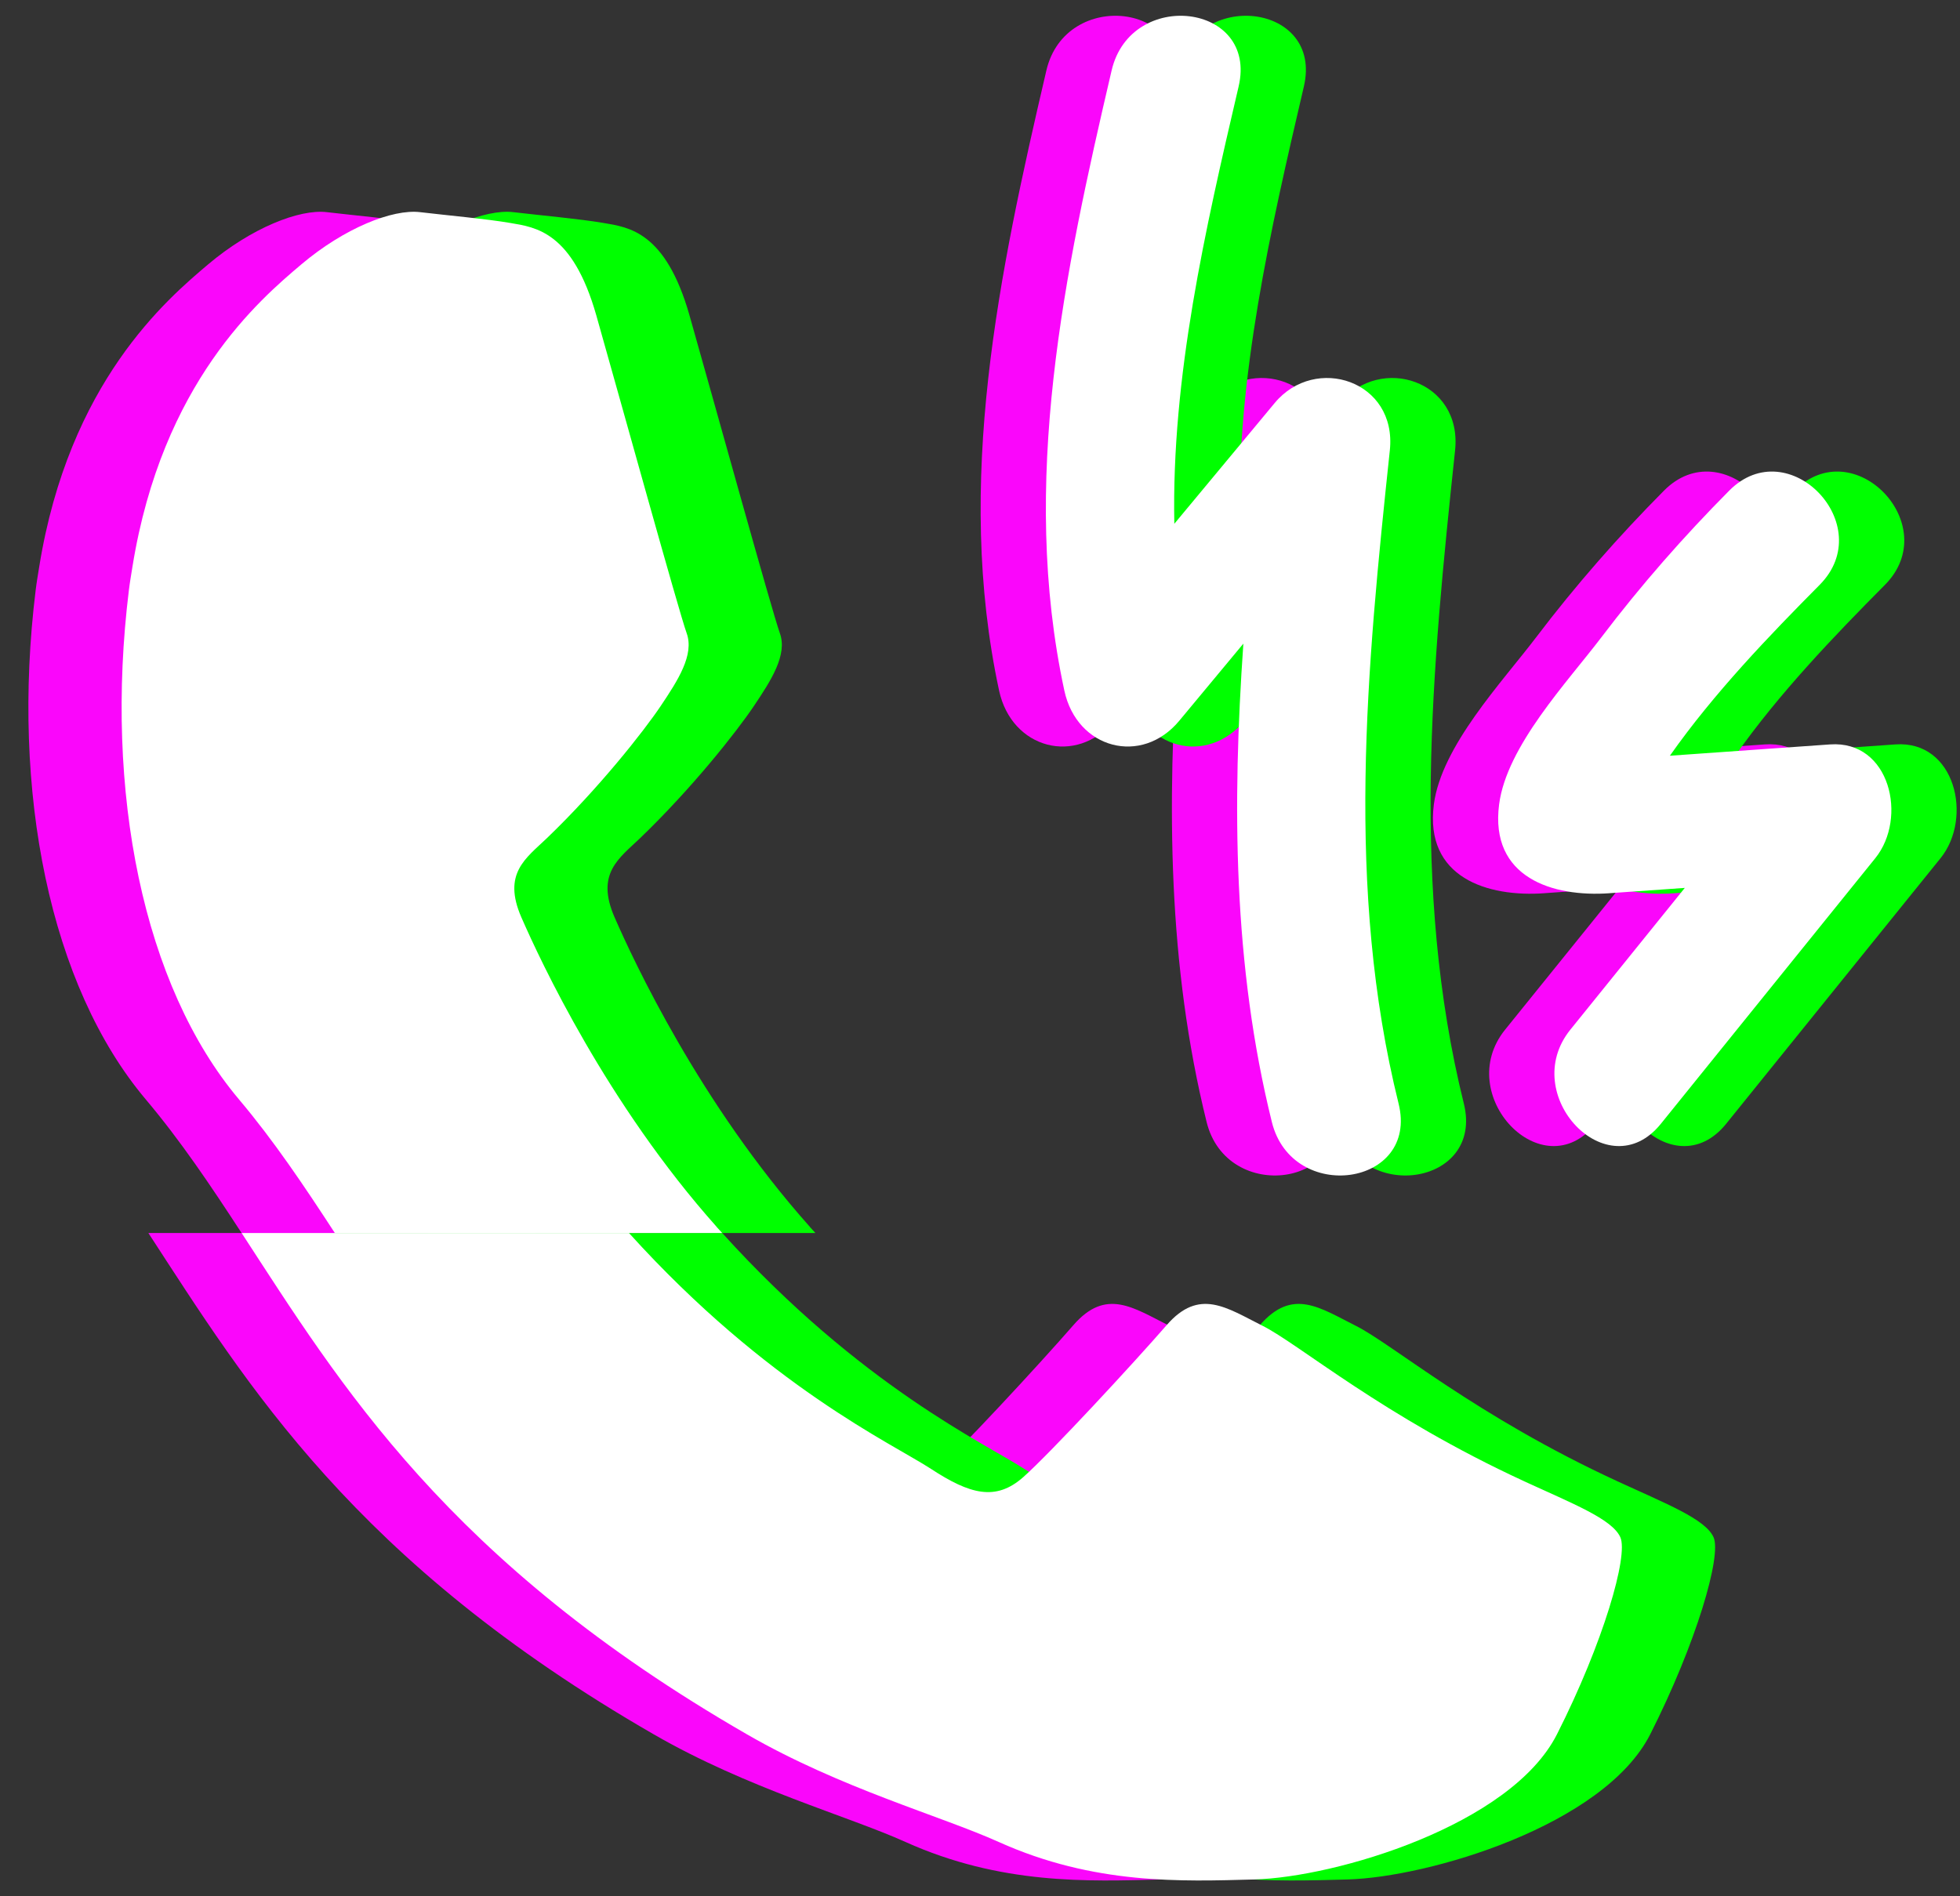
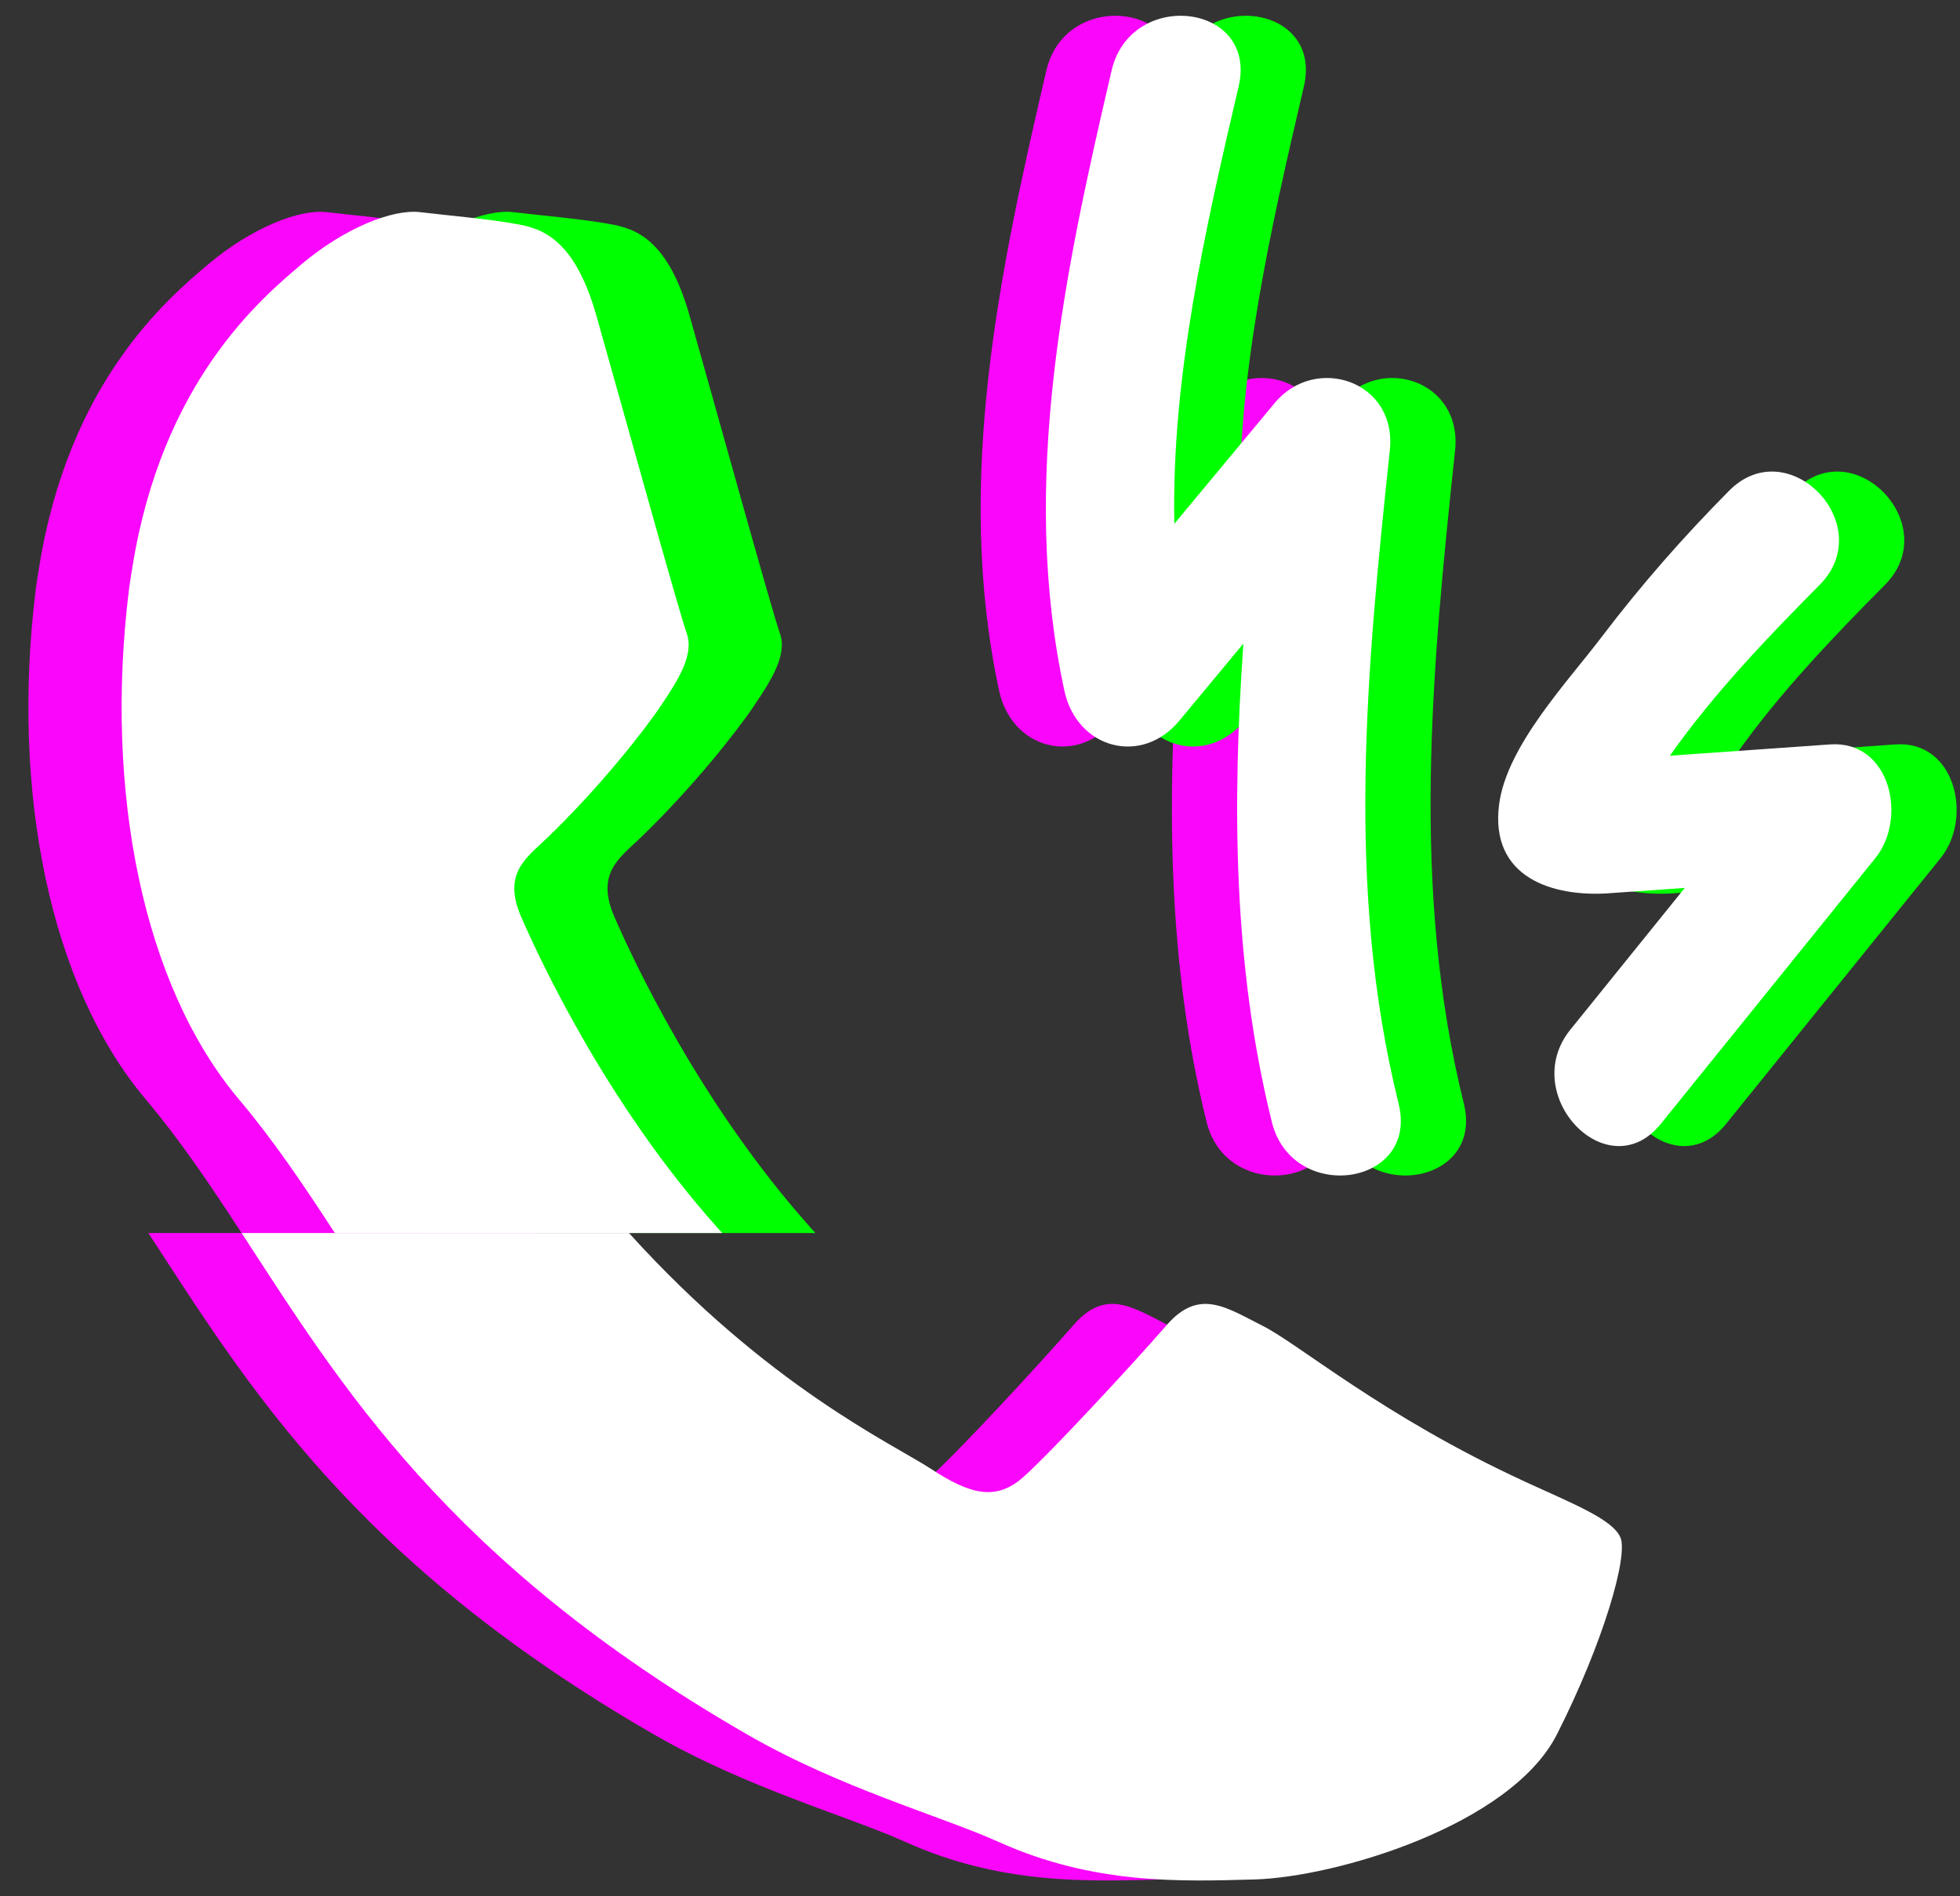
<svg xmlns="http://www.w3.org/2000/svg" width="62" height="60" viewBox="0 0 62 60" fill="none">
  <rect x="0" y="0" width="62" height="60" fill="#333333" stroke="none" />
  <g clip-path="url(#clip0_33_487)">
    <path d="M19.721 38.819C16.248 34.922 14.148 30.411 13.543 29.025C12.939 27.638 13.683 27.16 14.352 26.519C15.985 24.95 17.409 23.146 17.952 22.337C18.495 21.526 19.02 20.718 18.771 20.032C18.523 19.345 16.685 12.697 15.912 9.976C15.158 7.327 13.995 7.191 13.194 7.055C12.436 6.925 11.216 6.817 10.341 6.713C9.468 6.608 7.941 7.217 6.58 8.368C5.274 9.473 2.182 12.094 1.241 17.93C1.202 18.176 1.159 18.418 1.128 18.675C0.344 25.042 1.576 31.189 4.614 34.79C5.717 36.098 6.667 37.516 7.642 39.014H19.896C19.837 38.95 19.779 38.886 19.72 38.821L19.721 38.819Z" fill="#FA06FB" />
    <path d="M45.252 46.863C40.806 44.813 38.141 42.527 36.993 41.951C35.846 41.376 34.986 40.74 33.953 41.93C32.92 43.119 30.29 45.966 29.42 46.737C28.548 47.509 27.729 47.28 26.498 46.475C25.283 45.681 21.34 43.872 16.947 39.013H4.693C7.812 43.801 11.195 49.41 20.683 54.878C23.646 56.587 26.812 57.456 28.642 58.281C31.661 59.642 34.427 59.53 36.727 59.468C39.291 59.398 44.839 57.763 46.303 54.873C47.767 51.981 48.567 49.218 48.306 48.639C48.045 48.06 46.791 47.573 45.252 46.864V46.863Z" fill="#FA06FB" />
    <path d="M35.238 22.807C35.915 21.993 36.591 21.179 37.268 20.365C36.913 25.442 36.939 30.541 38.169 35.504C38.814 38.105 42.827 37.541 42.177 34.918C40.49 28.11 41.168 21.147 41.9 14.25C42.134 12.044 39.542 11.205 38.261 12.749C37.202 14.024 36.142 15.298 35.083 16.573C34.991 11.916 36.057 7.275 37.117 2.736C37.733 0.1 33.708 -0.378 33.1 2.228C31.603 8.638 30.19 15.278 31.604 21.851C32.002 23.7 34.051 24.236 35.239 22.806L35.238 22.807Z" fill="#FA06FB" />
-     <path d="M48.846 28.262L51.231 28.094C50.025 29.589 48.818 31.083 47.611 32.579C45.945 34.642 48.794 37.639 50.472 35.56C52.734 32.757 54.996 29.955 57.258 27.152C58.285 25.879 57.725 23.42 55.828 23.554C54.411 23.654 52.995 23.754 51.578 23.854C51.305 23.873 51.032 23.892 50.759 23.912C52.152 21.931 53.903 20.113 55.497 18.505C57.372 16.615 54.509 13.635 52.636 15.524C51.192 16.98 49.839 18.521 48.592 20.165C47.519 21.579 45.597 23.606 45.357 25.451C45.056 27.777 47.063 28.389 48.845 28.263L48.846 28.262Z" fill="#FA06FB" />
    <path d="M25.619 38.819C22.145 34.922 20.046 30.411 19.441 29.025C18.836 27.638 19.581 27.16 20.249 26.519C21.882 24.95 23.307 23.146 23.849 22.337C24.393 21.526 24.917 20.718 24.668 20.032C24.421 19.345 22.583 12.697 21.81 9.976C21.056 7.327 19.892 7.191 19.092 7.055C18.333 6.925 17.113 6.817 16.239 6.713C15.365 6.608 13.838 7.217 12.477 8.368C11.171 9.473 8.079 12.094 7.139 17.93C7.099 18.176 7.057 18.418 7.025 18.675C6.242 25.042 7.474 31.189 10.511 34.79C11.614 36.098 12.565 37.516 13.54 39.014H25.794C25.735 38.95 25.677 38.886 25.618 38.821L25.619 38.819Z" fill="#00FF00" />
-     <path d="M51.151 46.863C46.704 44.813 44.04 42.527 42.891 41.951C41.744 41.376 40.884 40.74 39.852 41.93C38.818 43.119 36.189 45.966 35.318 46.737C34.447 47.509 33.628 47.28 32.396 46.475C31.182 45.681 27.239 43.872 22.845 39.013H10.592C13.711 43.801 17.094 49.41 26.581 54.878C29.544 56.587 32.71 57.456 34.541 58.281C37.559 59.642 40.326 59.53 42.625 59.468C45.189 59.398 50.737 57.763 52.202 54.873C53.665 51.981 54.466 49.218 54.204 48.639C53.943 48.06 52.689 47.573 51.151 46.864V46.863Z" fill="#00FF00" />
    <path d="M39.367 22.807C40.043 21.993 40.719 21.179 41.396 20.365C41.041 25.442 41.067 30.541 42.297 35.504C42.942 38.105 46.955 37.541 46.305 34.918C44.618 28.11 45.296 21.147 46.028 14.25C46.262 12.044 43.671 11.205 42.389 12.749C41.33 14.024 40.271 15.298 39.212 16.573C39.119 11.916 40.186 7.275 41.245 2.736C41.861 0.1 37.836 -0.378 37.228 2.228C35.731 8.638 34.318 15.278 35.732 21.851C36.13 23.7 38.179 24.236 39.367 22.806L39.367 22.807Z" fill="#00FF00" />
    <path d="M52.974 28.262L55.359 28.094C54.153 29.589 52.946 31.083 51.739 32.579C50.074 34.642 52.922 37.639 54.601 35.56C56.863 32.757 59.125 29.955 61.386 27.152C62.414 25.879 61.853 23.42 59.956 23.554C58.539 23.654 57.123 23.754 55.706 23.854C55.433 23.873 55.16 23.892 54.888 23.912C56.281 21.931 58.031 20.113 59.626 18.505C61.5 16.615 58.637 13.635 56.764 15.524C55.32 16.98 53.967 18.521 52.72 20.165C51.647 21.579 49.725 23.606 49.486 25.451C49.184 27.777 51.191 28.389 52.974 28.263L52.974 28.262Z" fill="#00FF00" />
    <path d="M22.67 38.819C19.197 34.922 17.098 30.411 16.492 29.025C15.888 27.638 16.632 27.16 17.301 26.519C18.934 24.95 20.358 23.146 20.901 22.337C21.444 21.526 21.969 20.718 21.72 20.032C21.473 19.345 19.634 12.697 18.862 9.976C18.107 7.327 16.944 7.191 16.143 7.055C15.385 6.925 14.165 6.817 13.29 6.713C12.417 6.608 10.89 7.217 9.529 8.368C8.223 9.473 5.131 12.094 4.19 17.93C4.151 18.176 4.108 18.418 4.077 18.675C3.294 25.042 4.526 31.189 7.563 34.79C8.666 36.098 9.616 37.516 10.592 39.014H22.845C22.786 38.95 22.728 38.886 22.669 38.821L22.67 38.819Z" fill="white" />
    <path d="M48.202 46.863C43.755 44.813 41.09 42.527 39.942 41.951C38.795 41.376 37.935 40.74 36.903 41.93C35.869 43.119 33.239 45.966 32.369 46.737C31.498 47.509 30.678 47.28 29.447 46.475C28.232 45.681 24.29 43.872 19.896 39.013H7.643C10.762 43.801 14.145 49.41 23.632 54.878C26.595 56.587 29.761 57.456 31.591 58.281C34.61 59.642 37.377 59.53 39.676 59.468C42.24 59.398 47.788 57.763 49.252 54.873C50.716 51.981 51.517 49.218 51.255 48.639C50.994 48.06 49.74 47.573 48.202 46.864V46.863Z" fill="white" />
-     <path d="M37.302 22.807C37.979 21.993 38.655 21.179 39.331 20.365C38.977 25.442 39.003 30.541 40.233 35.504C40.877 38.105 44.891 37.541 44.241 34.918C42.553 28.11 43.232 21.147 43.964 14.25C44.198 12.044 41.606 11.205 40.324 12.749C39.265 14.024 38.206 15.298 37.147 16.573C37.055 11.916 38.121 7.275 39.181 2.736C39.797 0.1 35.772 -0.378 35.164 2.228C33.666 8.638 32.253 15.278 33.668 21.851C34.066 23.7 36.115 24.236 37.303 22.806L37.302 22.807Z" fill="white" />
+     <path d="M37.302 22.807C37.979 21.993 38.655 21.179 39.331 20.365C38.977 25.442 39.003 30.541 40.233 35.504C40.877 38.105 44.891 37.541 44.241 34.918C42.553 28.11 43.232 21.147 43.964 14.25C44.198 12.044 41.606 11.205 40.324 12.749C39.265 14.024 38.206 15.298 37.147 16.573C37.055 11.916 38.121 7.275 39.181 2.736C39.797 0.1 35.772 -0.378 35.164 2.228C33.666 8.638 32.253 15.278 33.668 21.851C34.066 23.7 36.115 24.236 37.303 22.806Z" fill="white" />
    <path d="M50.91 28.262L53.295 28.094C52.088 29.589 50.882 31.083 49.675 32.579C48.009 34.642 50.858 37.639 52.536 35.56C54.798 32.757 57.06 29.955 59.322 27.152C60.349 25.879 59.789 23.42 57.891 23.554C56.474 23.654 55.058 23.754 53.642 23.854C53.369 23.873 53.096 23.892 52.823 23.912C54.216 21.931 55.967 20.113 57.561 18.505C59.435 16.615 56.573 13.635 54.7 15.524C53.255 16.98 51.903 18.521 50.656 20.165C49.583 21.579 47.66 23.606 47.421 25.451C47.119 27.777 49.126 28.389 50.909 28.263L50.91 28.262Z" fill="white" />
  </g>
  <defs>
    <clipPath id="clip0_33_487">
      <rect width="61" height="59" fill="white" transform="translate(0.896 0.5)" />
    </clipPath>
  </defs>
</svg>